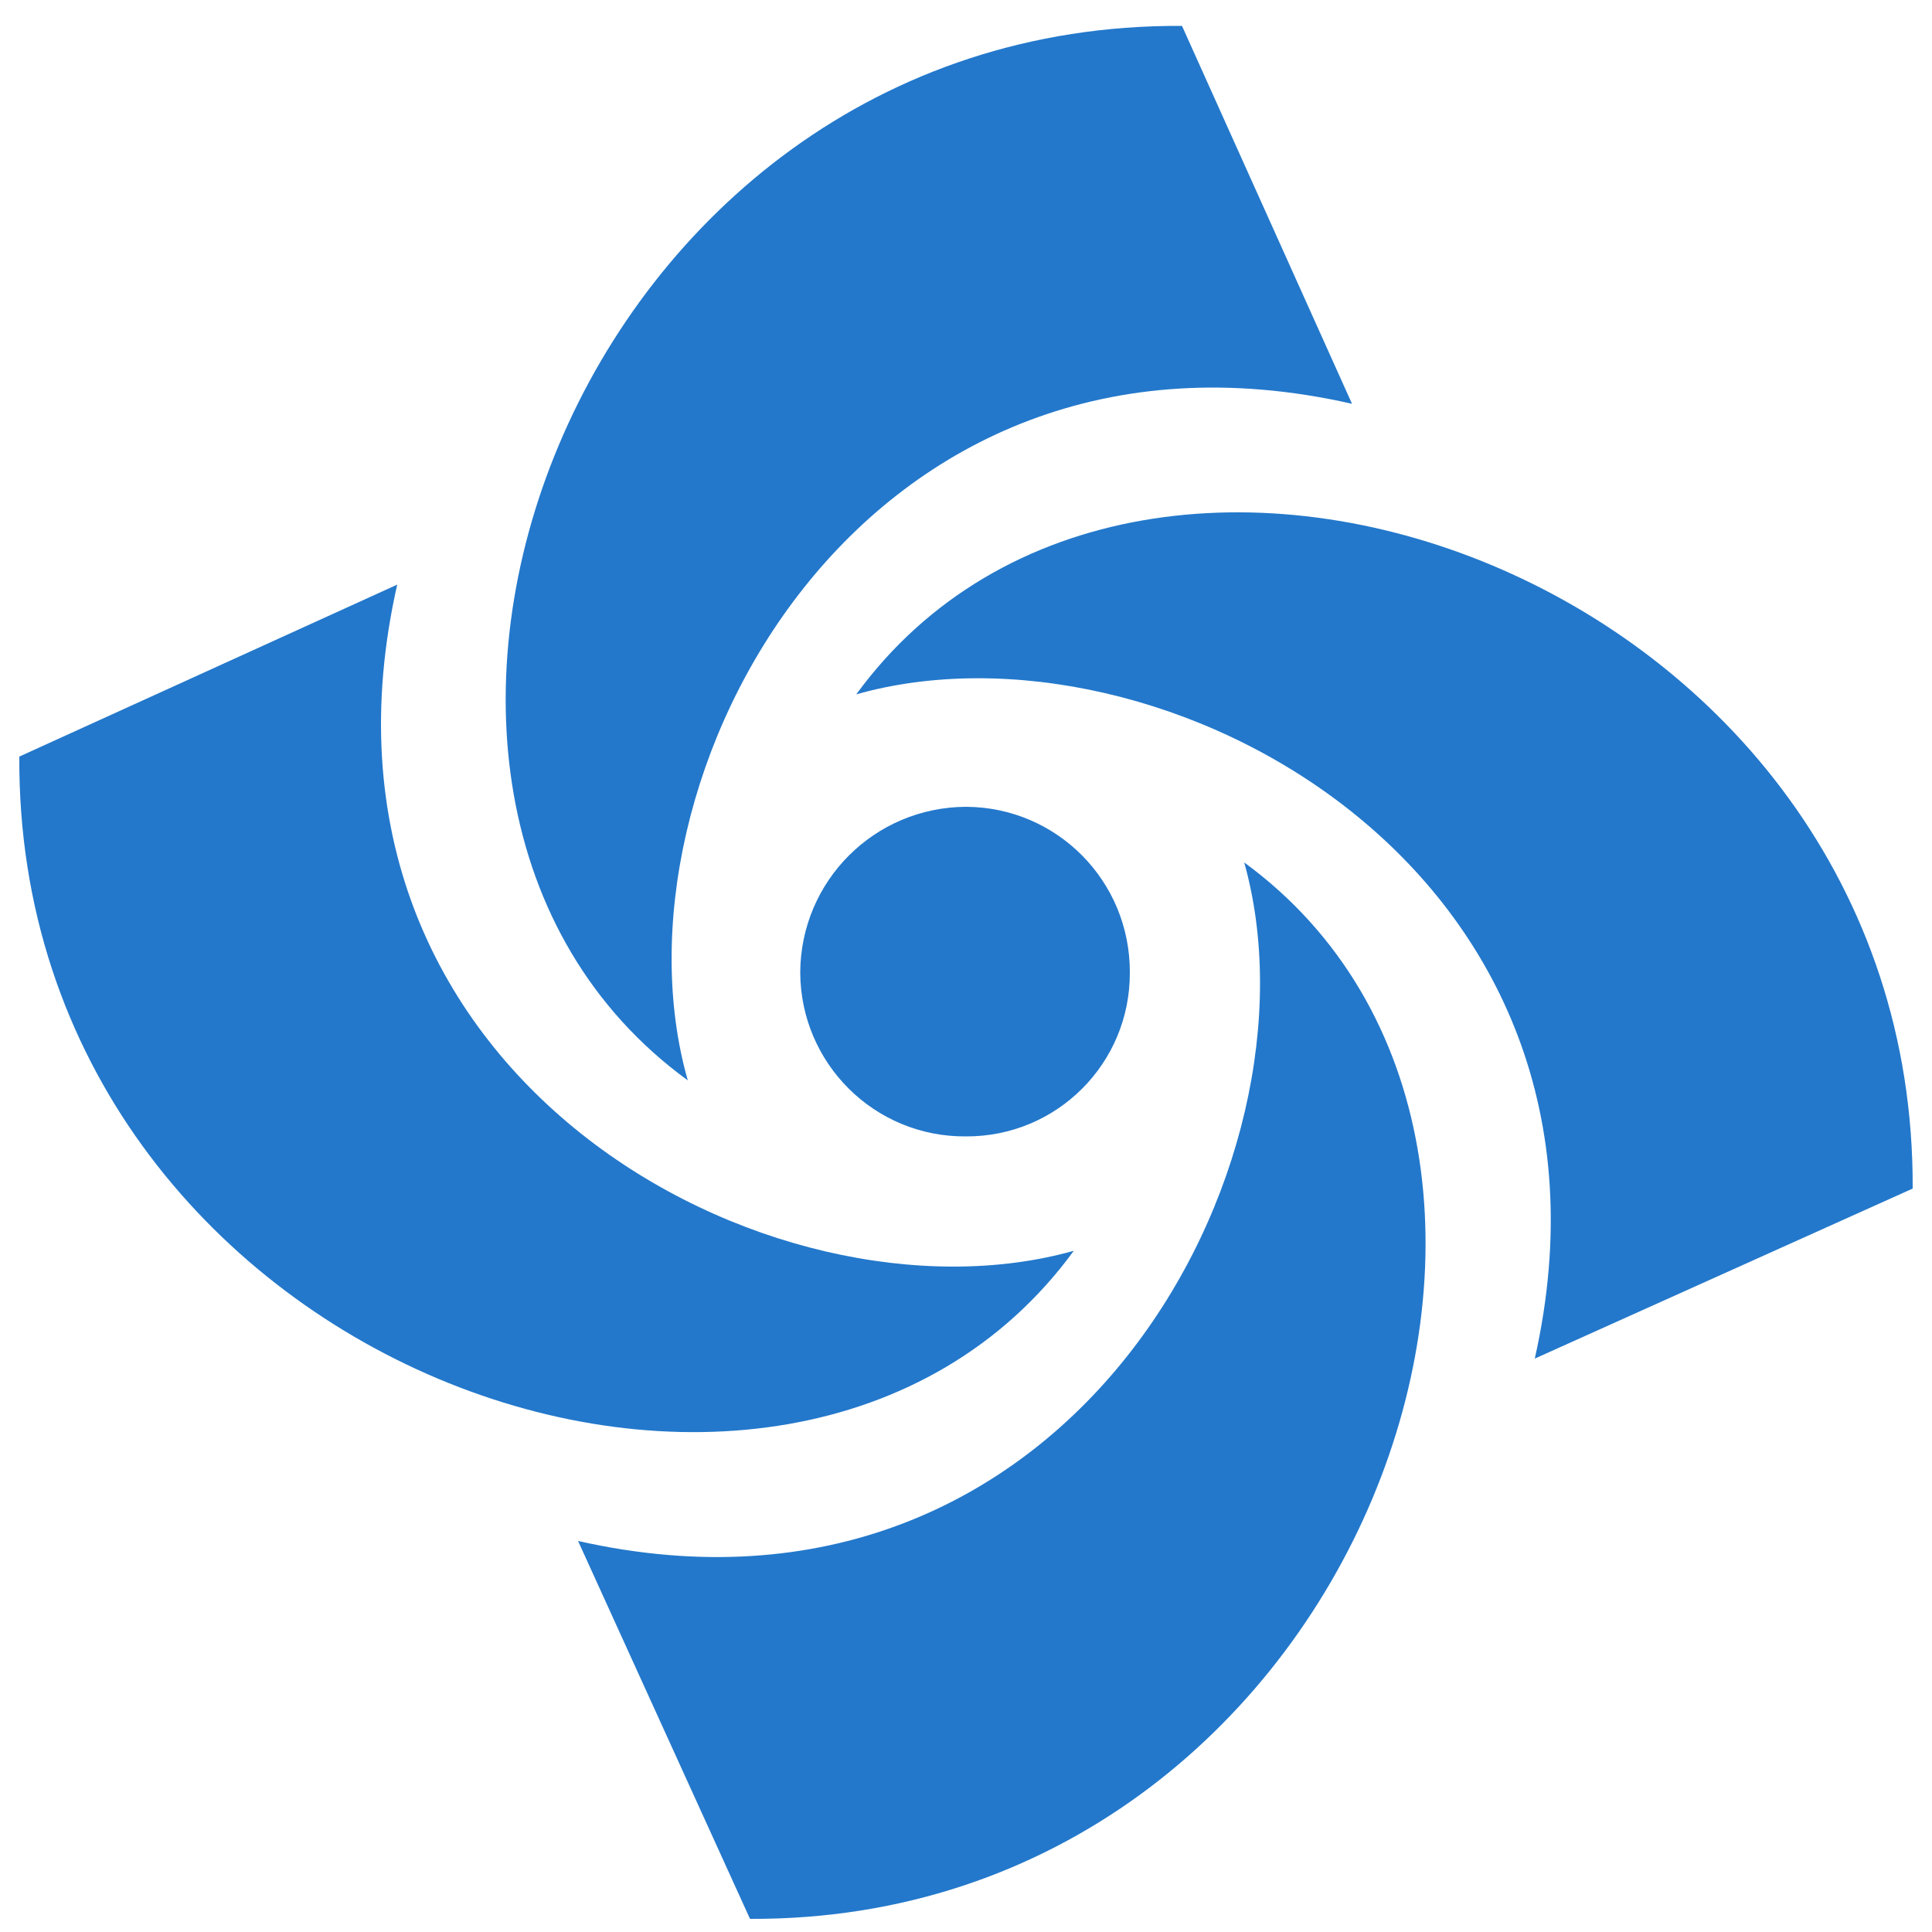
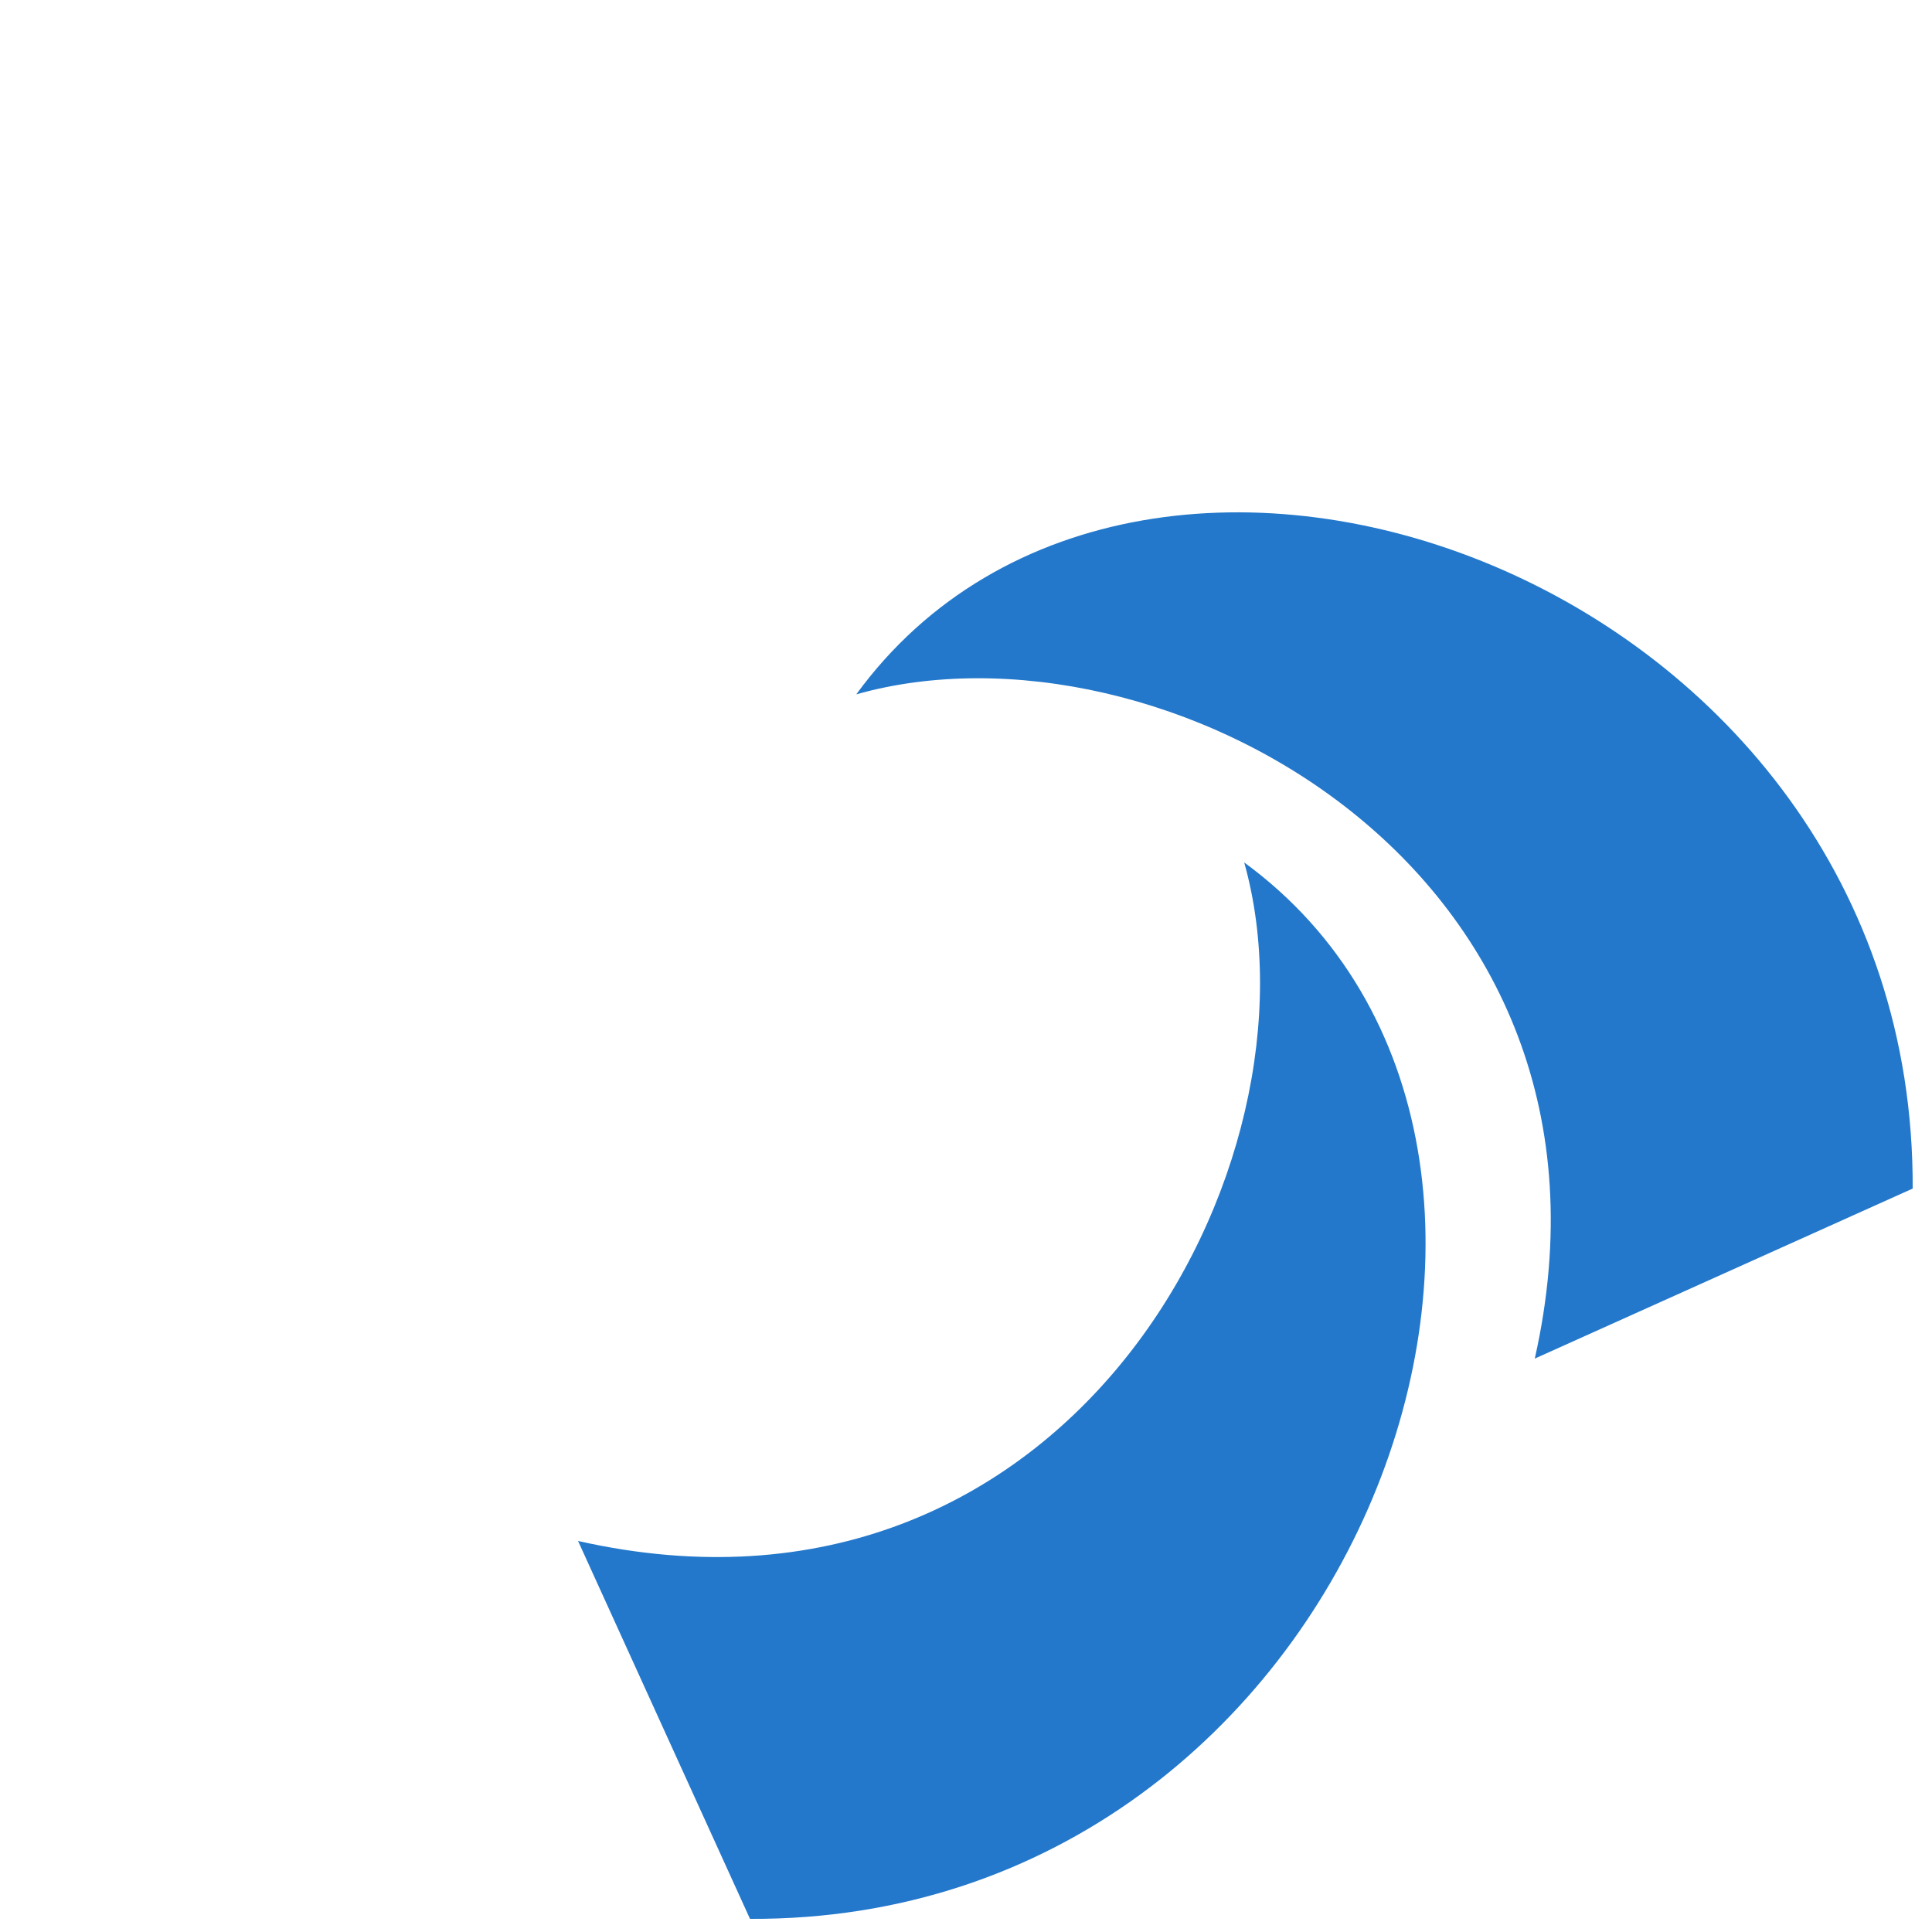
<svg xmlns="http://www.w3.org/2000/svg" version="1.1" id="Layer_1" x="0px" y="0px" viewBox="0 0 500 500" style="enable-background:new 0 0 500 500;" xml:space="preserve">
  <style type="text/css">
	.st0{fill:#2378CB;}
</style>
  <g>
-     <path class="st0" d="M349.9,104.5l-44-97.8C147.8,5.8,76.6,205.8,178,279.6C155.8,201.8,223.1,75.7,349.9,104.5L349.9,104.5z" />
-     <path class="st0" d="M102.8,151.3L5,195.8c-0.9,157.8,199.1,229,272.9,127.9C200.1,345.6,74,278.4,102.8,151.3L102.8,151.3z" />
    <path class="st0" d="M149.6,398.8l44.5,97.8c157.8,0.7,229-199.4,127.9-273.4C343.9,301.2,276.7,427.5,149.6,398.8L149.6,398.8z" />
    <path class="st0" d="M397.2,351.6l97.8-44c0.7-158-199.4-229.3-273.4-127.9C299.6,157.6,425.8,224.6,397.2,351.6L397.2,351.6z" />
-     <path class="st0" d="M250,294.1c23.5,0.1,42.5-18.9,42.4-42.4c0.1-23.7-18.9-42.8-42.4-42.9c-23.7,0.1-42.8,19.2-42.9,42.9   C207.2,275.2,226.3,294.3,250,294.1L250,294.1z" />
  </g>
</svg>